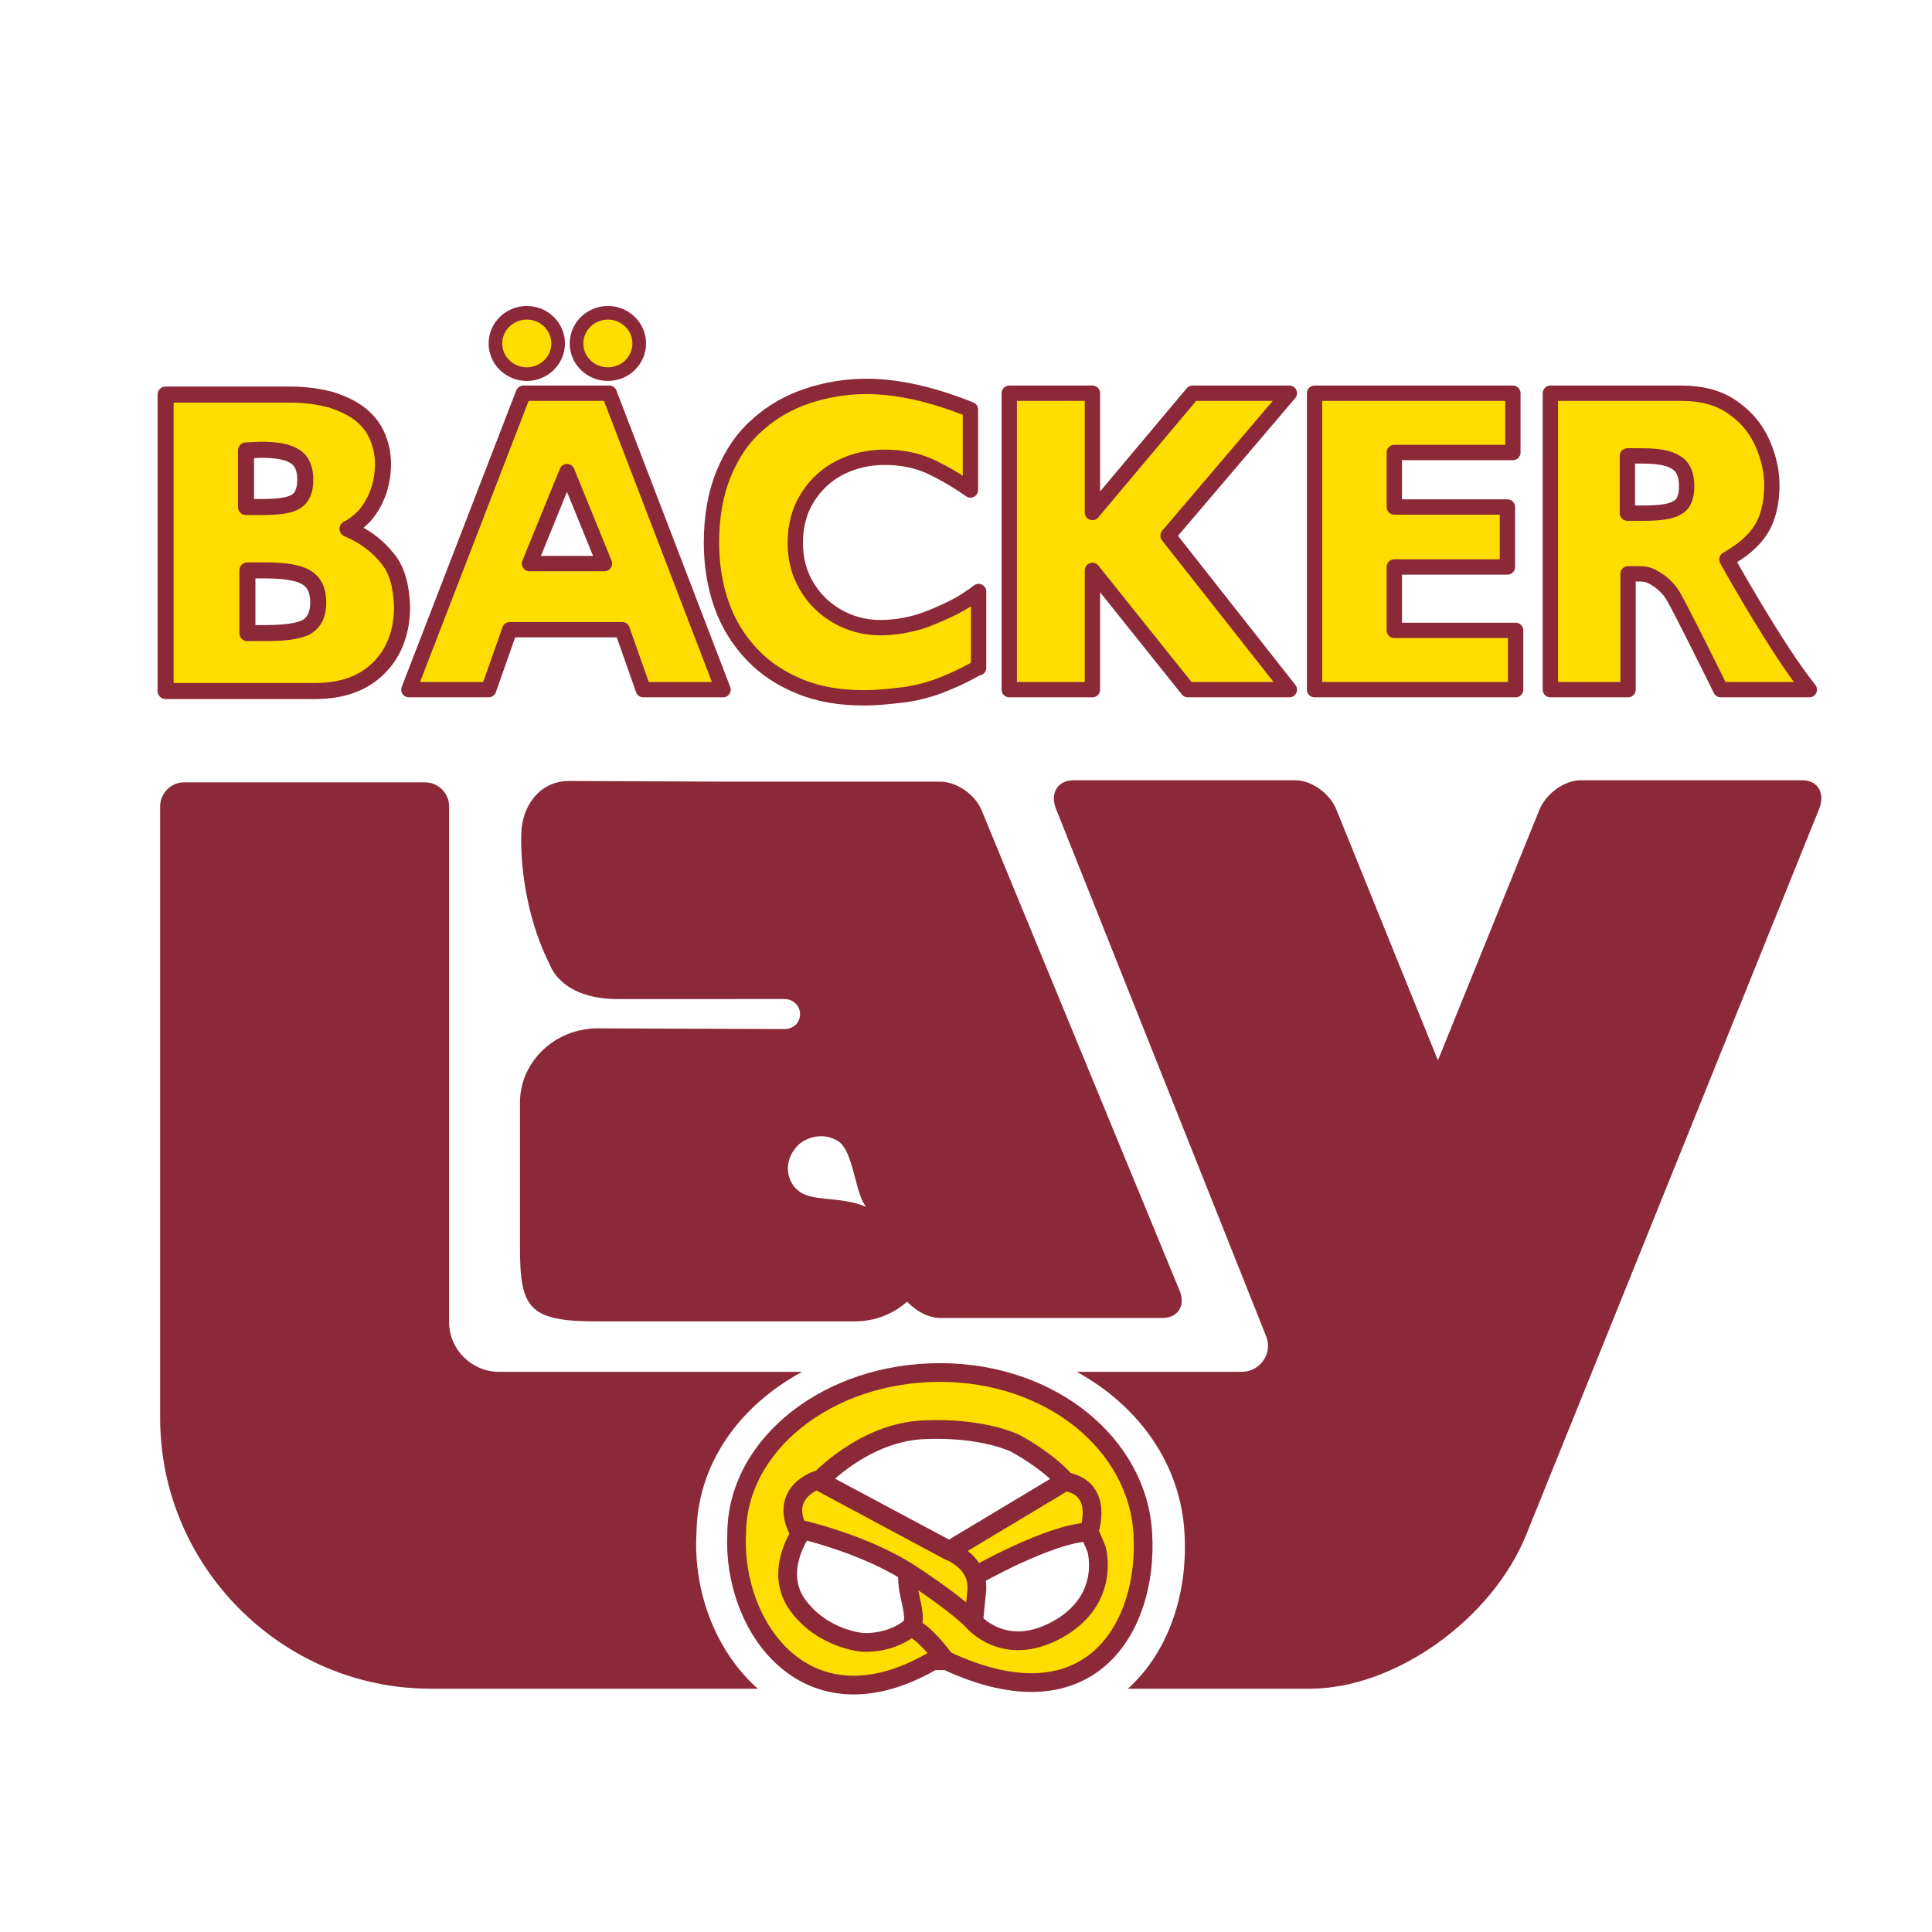
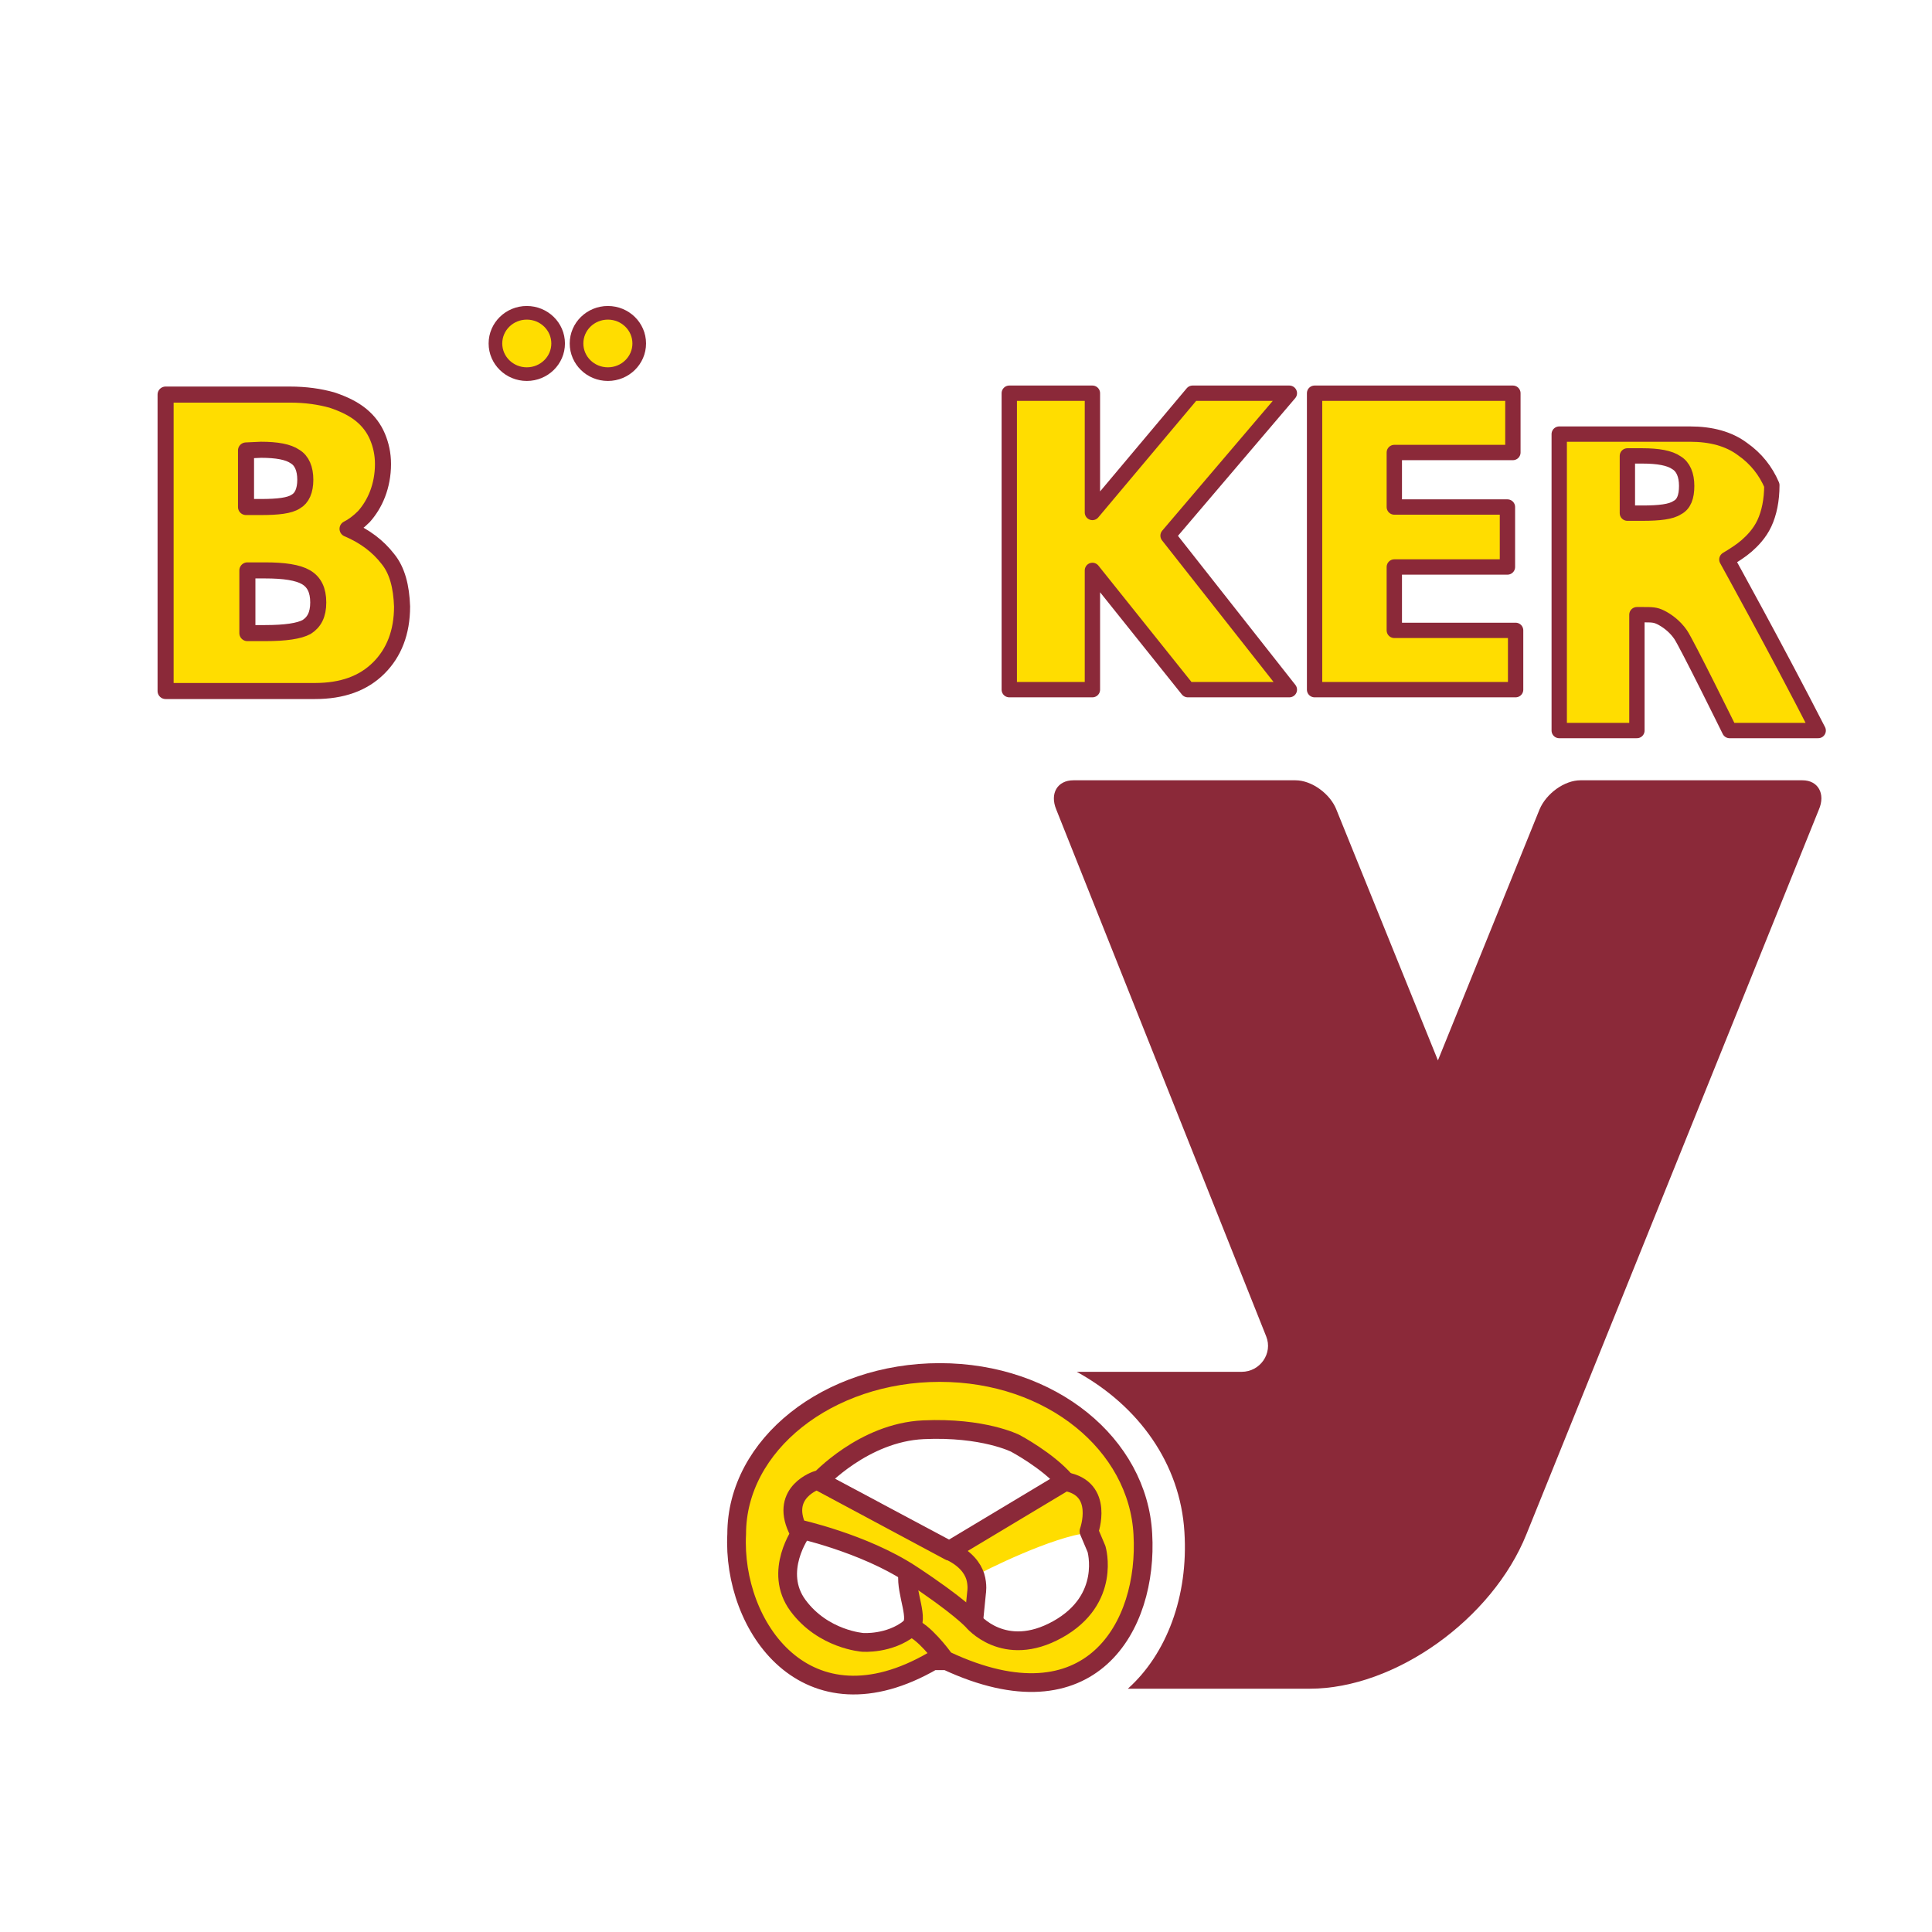
<svg xmlns="http://www.w3.org/2000/svg" version="1.1" x="0px" y="0px" viewBox="0 0 283.5 283.5" style="enable-background:new 0 0 283.5 283.5;" xml:space="preserve">
  <style type="text/css">
	.st0{fill:#FFDD00;stroke:#8B2939;stroke-width:2.25;stroke-linejoin:round;stroke-miterlimit:10;}
	.st1{fill:#FFDD00;stroke:#8B2939;stroke-width:2;stroke-linejoin:round;stroke-miterlimit:10;}
	.st2{fill:#FFDD00;stroke:#8B2939;stroke-width:2.357;stroke-linejoin:round;stroke-miterlimit:10;}
	.st3{fill:#8B2939;}
	.st4{fill:#FFDD00;}
	.st5{fill:none;stroke:#8B2939;stroke-width:2.754;stroke-linecap:round;stroke-linejoin:round;stroke-miterlimit:10;}
	.st6{fill:none;stroke:#8B2939;stroke-width:2.754;stroke-miterlimit:10;}
	.st7{fill:none;stroke:#8B2939;stroke-width:2.746;stroke-linecap:round;stroke-linejoin:round;stroke-miterlimit:10;}
</style>
  <g id="Schriftzug_Brezel">
    <g>
      <g>
-         <path class="st0" d="M143.4,98c-1.6,1-4.3,2.2-6,2.8s-3.4,1-5.2,1.2c-1.7,0.2-3.6,0.4-5.4,0.4c-3.5,0-6.5-0.5-9.3-1.6     c-2.7-1.1-5.1-2.6-7.1-4.7c-2-2.1-3.5-4.5-4.5-7.3c-1-2.8-1.5-5.9-1.5-9.2c0-3.8,0.6-7.2,1.8-10.1c1.2-2.9,2.8-5.3,5-7.2     c2.1-1.9,4.6-3.3,7.3-4.2c2.7-0.9,5.6-1.4,8.6-1.4c4.5,0,9.6,1.1,15.3,3.4v11.8c-2-1.4-3.9-2.5-5.8-3.4c-1.9-0.9-4.2-1.4-6.8-1.4     c-2.3,0-4.5,0.5-6.5,1.5c-2,1-3.6,2.5-4.8,4.4c-1.2,1.9-1.8,4.1-1.8,6.7c0,2.2,0.5,4.3,1.6,6.2c1.1,1.9,2.6,3.4,4.5,4.5     c1.9,1.1,4,1.7,6.4,1.7c1.9,0,3.7-0.3,5.5-0.8c1.7-0.5,4.1-1.6,5.3-2.2c1.2-0.6,2.4-1.4,3.6-2.3V98z" />
        <path class="st0" d="M189.2,101.2h-14.9l-14-17.5v17.5h-12.2V57.7h12.2v17.5L175,57.7h14.2l-17.8,20.9L189.2,101.2z" />
        <path class="st0" d="M222.4,101.2h-29.5V57.7H222v8.7h-17.4v8h16.6v8.8h-16.6v9.3h17.8V101.2z" />
      </g>
    </g>
    <g>
      <ellipse class="st1" cx="77.3" cy="50.4" rx="4.6" ry="4.5" />
      <ellipse class="st1" cx="89.2" cy="50.4" rx="4.6" ry="4.5" />
    </g>
    <g>
-       <path class="st0" d="M253.4,82.1c1-0.6,2.1-1.3,2.9-2c0.8-0.7,1.9-1.8,2.6-3.3c0.7-1.5,1.1-3.4,1.1-5.6c0-1.9-0.4-3.9-1.3-6    c-0.9-2.1-2.3-3.9-4.3-5.3c-2-1.5-4.6-2.2-7.7-2.2h-19.2v43.5h11.4v-17h0.9c1.3,0,1.8,0,2.6,0.4c0.8,0.4,2,1.2,2.9,2.5    c0.9,1.3,7.2,14.1,7.2,14.1h13C260.6,95.1,253.4,82.1,253.4,82.1z M246.1,74.5c-0.9,0.6-2.6,0.8-5.1,0.8h-2.2V67v-0.1h2.2    c2.3,0,4,0.3,5,1c1,0.6,1.5,1.8,1.5,3.4C247.5,72.9,247.1,74,246.1,74.5z" />
+       <path class="st0" d="M253.4,82.1c1-0.6,2.1-1.3,2.9-2c0.8-0.7,1.9-1.8,2.6-3.3c0.7-1.5,1.1-3.4,1.1-5.6c-0.9-2.1-2.3-3.9-4.3-5.3c-2-1.5-4.6-2.2-7.7-2.2h-19.2v43.5h11.4v-17h0.9c1.3,0,1.8,0,2.6,0.4c0.8,0.4,2,1.2,2.9,2.5    c0.9,1.3,7.2,14.1,7.2,14.1h13C260.6,95.1,253.4,82.1,253.4,82.1z M246.1,74.5c-0.9,0.6-2.6,0.8-5.1,0.8h-2.2V67v-0.1h2.2    c2.3,0,4,0.3,5,1c1,0.6,1.5,1.8,1.5,3.4C247.5,72.9,247.1,74,246.1,74.5z" />
    </g>
    <g>
-       <path class="st0" d="M89.4,57.7H76.8L60,101.2h11.7l3.1-8.8h16.5l3.1,8.8h11.7L89.4,57.7z M77.7,82.7l5.5-13.5l5.5,13.5H77.7z" />
-     </g>
+       </g>
    <g>
      <path class="st2" d="M56.9,82c-1.4-1.8-3.3-3.3-5.9-4.4c0.8-0.4,1.6-1,2.4-1.8c0.8-0.9,1.5-2,2-3.3c0.5-1.3,0.8-2.8,0.8-4.4    c0-1.5-0.3-2.8-0.8-4c-0.5-1.2-1.3-2.3-2.4-3.2s-2.5-1.6-4.3-2.2c-1.8-0.5-3.8-0.8-6.2-0.8H24.3v43.5h21.9c4,0,7.1-1.1,9.4-3.4    c2.2-2.2,3.4-5.2,3.4-9C58.9,86.1,58.3,83.7,56.9,82z M36.1,66.1L36.1,66.1l2.2-0.1c2.3,0,4,0.3,5,1c1,0.6,1.5,1.8,1.5,3.4    c0,1.6-0.5,2.7-1.4,3.2c-0.9,0.6-2.6,0.8-5.1,0.8h-2.2V66.1z M45,92c-1.1,0.6-3.1,0.9-6.1,0.9h-2.6v-9.1v-0.1h2.6    c2.8,0,4.8,0.3,6,1c1.2,0.7,1.8,1.9,1.8,3.7C46.7,90.2,46.1,91.3,45,92z" />
    </g>
  </g>
  <g id="Lay">
-     <path class="st3" d="M170.6,193.4H138c-1.7,0-3.6-1-4.9-2.4c-2,1.8-4.7,2.9-7.7,2.9H87.6c-10,0-11.3-1.9-11.3-10.9v-21.2   c0-5.5,4.3-10.1,9.9-10.8c0.5-0.1,1-0.1,1.5-0.1l27.5,0.1c0.2,0,0.4,0,0.6-0.1c0.1,0,0.2-0.1,0.3-0.1c0.8-0.3,1.3-1.1,1.3-2   c0-1.2-1-2.2-2.3-2.2h-0.8l0,0H90.5c-4.9,0-8.6-1.9-9.9-5.2c-4.7-9.5-4.1-19.2-4.1-19.2h0c0.1-3.8,2.6-7.6,7-7.6l23.1,0.1   c0,0,0,0,0,0H138c2.3,0,5,1.8,6,4.1l29.1,70.6C174,191.5,172.9,193.4,170.6,193.4z M127.1,177.1c-1.7-2-1.8-8.3-4.2-9.7   c-2.3-1.4-5.1-0.4-6.2,1.1c-1.9,2.4-1,5,0.3,6.1C119.1,176.5,123.1,175.4,127.1,177.1L127.1,177.1z" />
    <g>
      <path class="st3" d="M264.5,114.5h-32.6c-2.3,0-5,1.9-6,4.3L211,155.6l-14.9-36.8c-0.9-2.3-3.6-4.3-6-4.3h-32.6    c-2.3,0-3.5,1.9-2.5,4.3l30.8,77.3c1,2.5-0.9,5.2-3.6,5.2l-24.2,0c9.1,5,15.2,13.5,15.8,23.5c0.6,9.4-2.6,17.9-8.3,23h26.7    c12.5,0,26.8-10.2,31.8-22.7l14.3-35.4c0,0,0,0,0,0l28.6-70.9C267.9,116.5,266.8,114.5,264.5,114.5z" />
-       <path class="st3" d="M102.2,225c0.1-10,6.1-18.6,15.5-23.7H73.2c-4,0-7.3-3.3-7.3-7.3c0-0.1,0-0.3,0-0.4l0,0v-75.3    c0-1.9-1.6-3.5-3.5-3.5H27c-1.9,0-3.5,1.6-3.5,3.5v27.4v50.5v11.9c0,21.8,17.9,39.7,39.7,39.7h48    C105.2,242.5,101.7,233.8,102.2,225z" />
    </g>
  </g>
  <g id="Brezel_Gelb">
    <path class="st4" d="M167.8,225.1c-0.8-13-13.4-23.7-29.8-23.7s-29.8,10.6-29.8,23.7c-0.8,13.5,10.2,29.3,28.8,18.6h2.2   C160.2,253.7,168.6,238.6,167.8,225.1z M149,211.9c0,0,4.7,2.5,7.3,5.5l-16.9,10.1c0.7,0.3,1.2,0.6,1.6,1c-0.5-0.3-1-0.7-1.6-1   l0.1,0l-19.2-10.2c1.7-1.6,7.9-7.2,15.3-7.5C144.4,209.5,149,211.9,149,211.9z M117,224.4c0,0,9.2,2.4,16.2,6.5l0,0   c-0.2,2.8,1.8,6.7,0.3,7.9c-3,2.5-7.8,2-7.8,2s-5-0.2-8.7-5.3C113.4,230.6,117,224.4,117,224.4 M155.3,239.2   c-7.9,4.4-12.5-1.3-12.5-1.3l0-0.2l0.4-4c0,0,0.2-1.1-0.2-2.4c0,0,0,0,0,0c1.6-0.9,11.4-5.8,16.8-6.4l1.1,2.6   C161,227.4,163.2,234.8,155.3,239.2z" />
  </g>
  <g id="Brezel_Kontur">
    <path class="st5" d="M120.2,217.3c0,0,6.5-7.1,15.3-7.5s13.5,2,13.5,2s4.7,2.5,7.3,5.5l-17,10.2L120.2,217.3z" />
    <path class="st5" d="M139.3,227.6l17-10.2c5.8,1,3.5,7.3,3.5,7.3l1.1,2.6c0,0,2.2,7.4-5.7,11.8c-7.9,4.4-12.5-1.3-12.5-1.3   s-2-2.2-9-6.8c-7-4.6-16.7-6.7-16.7-6.7c-2.5-5.4,2.9-7.1,2.9-7.1L139.3,227.6" />
    <path class="st6" d="M142.9,237.7l0.4-4c0,0,0.2-1.1-0.2-2.4c-0.4-1.2-1.4-2.6-3.7-3.7" />
-     <path class="st6" d="M143,231.3c0,0,11-6.3,16.8-6.5" />
    <path class="st5" d="M117.6,224.8c0,0-4.2,5.8-0.5,10.8s9.5,5.4,9.5,5.4s3.9,0.3,6.9-2.1c1.5-1.2-0.6-5.1-0.3-7.9" />
    <path class="st5" d="M138.3,243.1c0,0-2.8-3.8-4.7-4.3" />
    <path class="st7" d="M136.9,243.7c-18.6,10.8-29.5-5.1-28.8-18.6c0-13.1,13.4-23.7,29.8-23.7s29.1,10.6,29.8,23.7   c0.8,13.5-7.6,28.5-28.8,18.6H136.9z" />
  </g>
</svg>